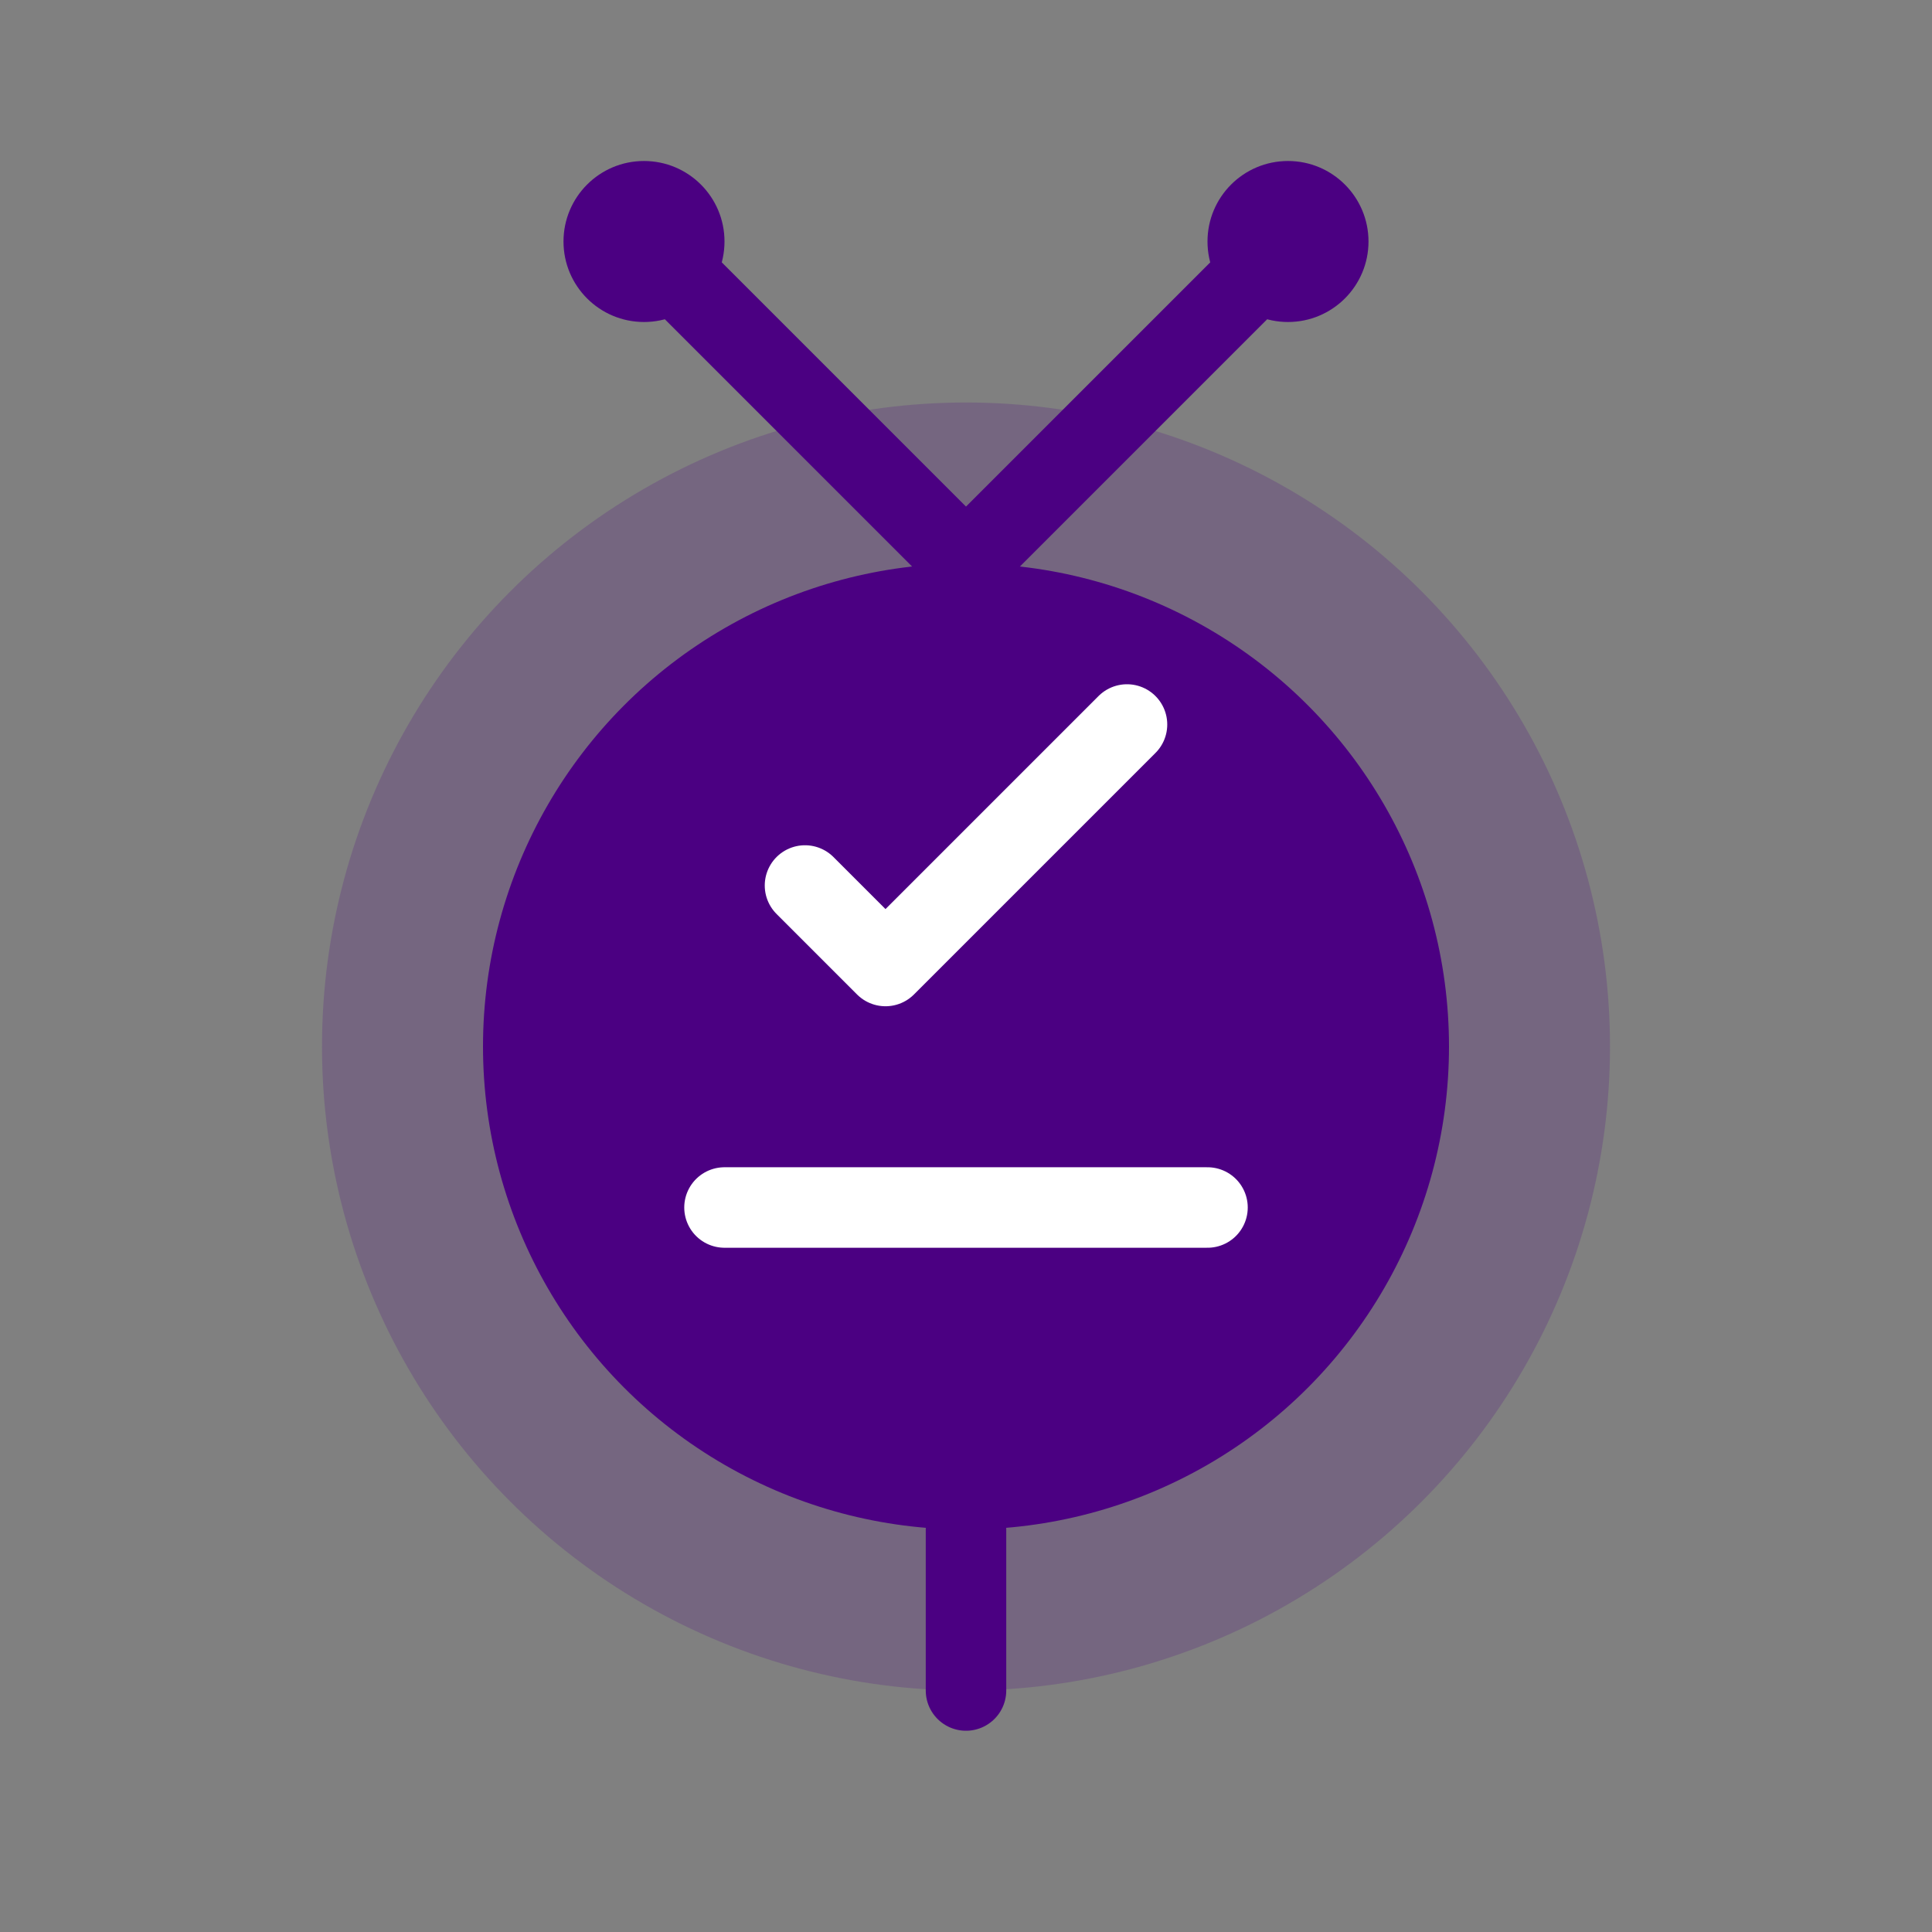
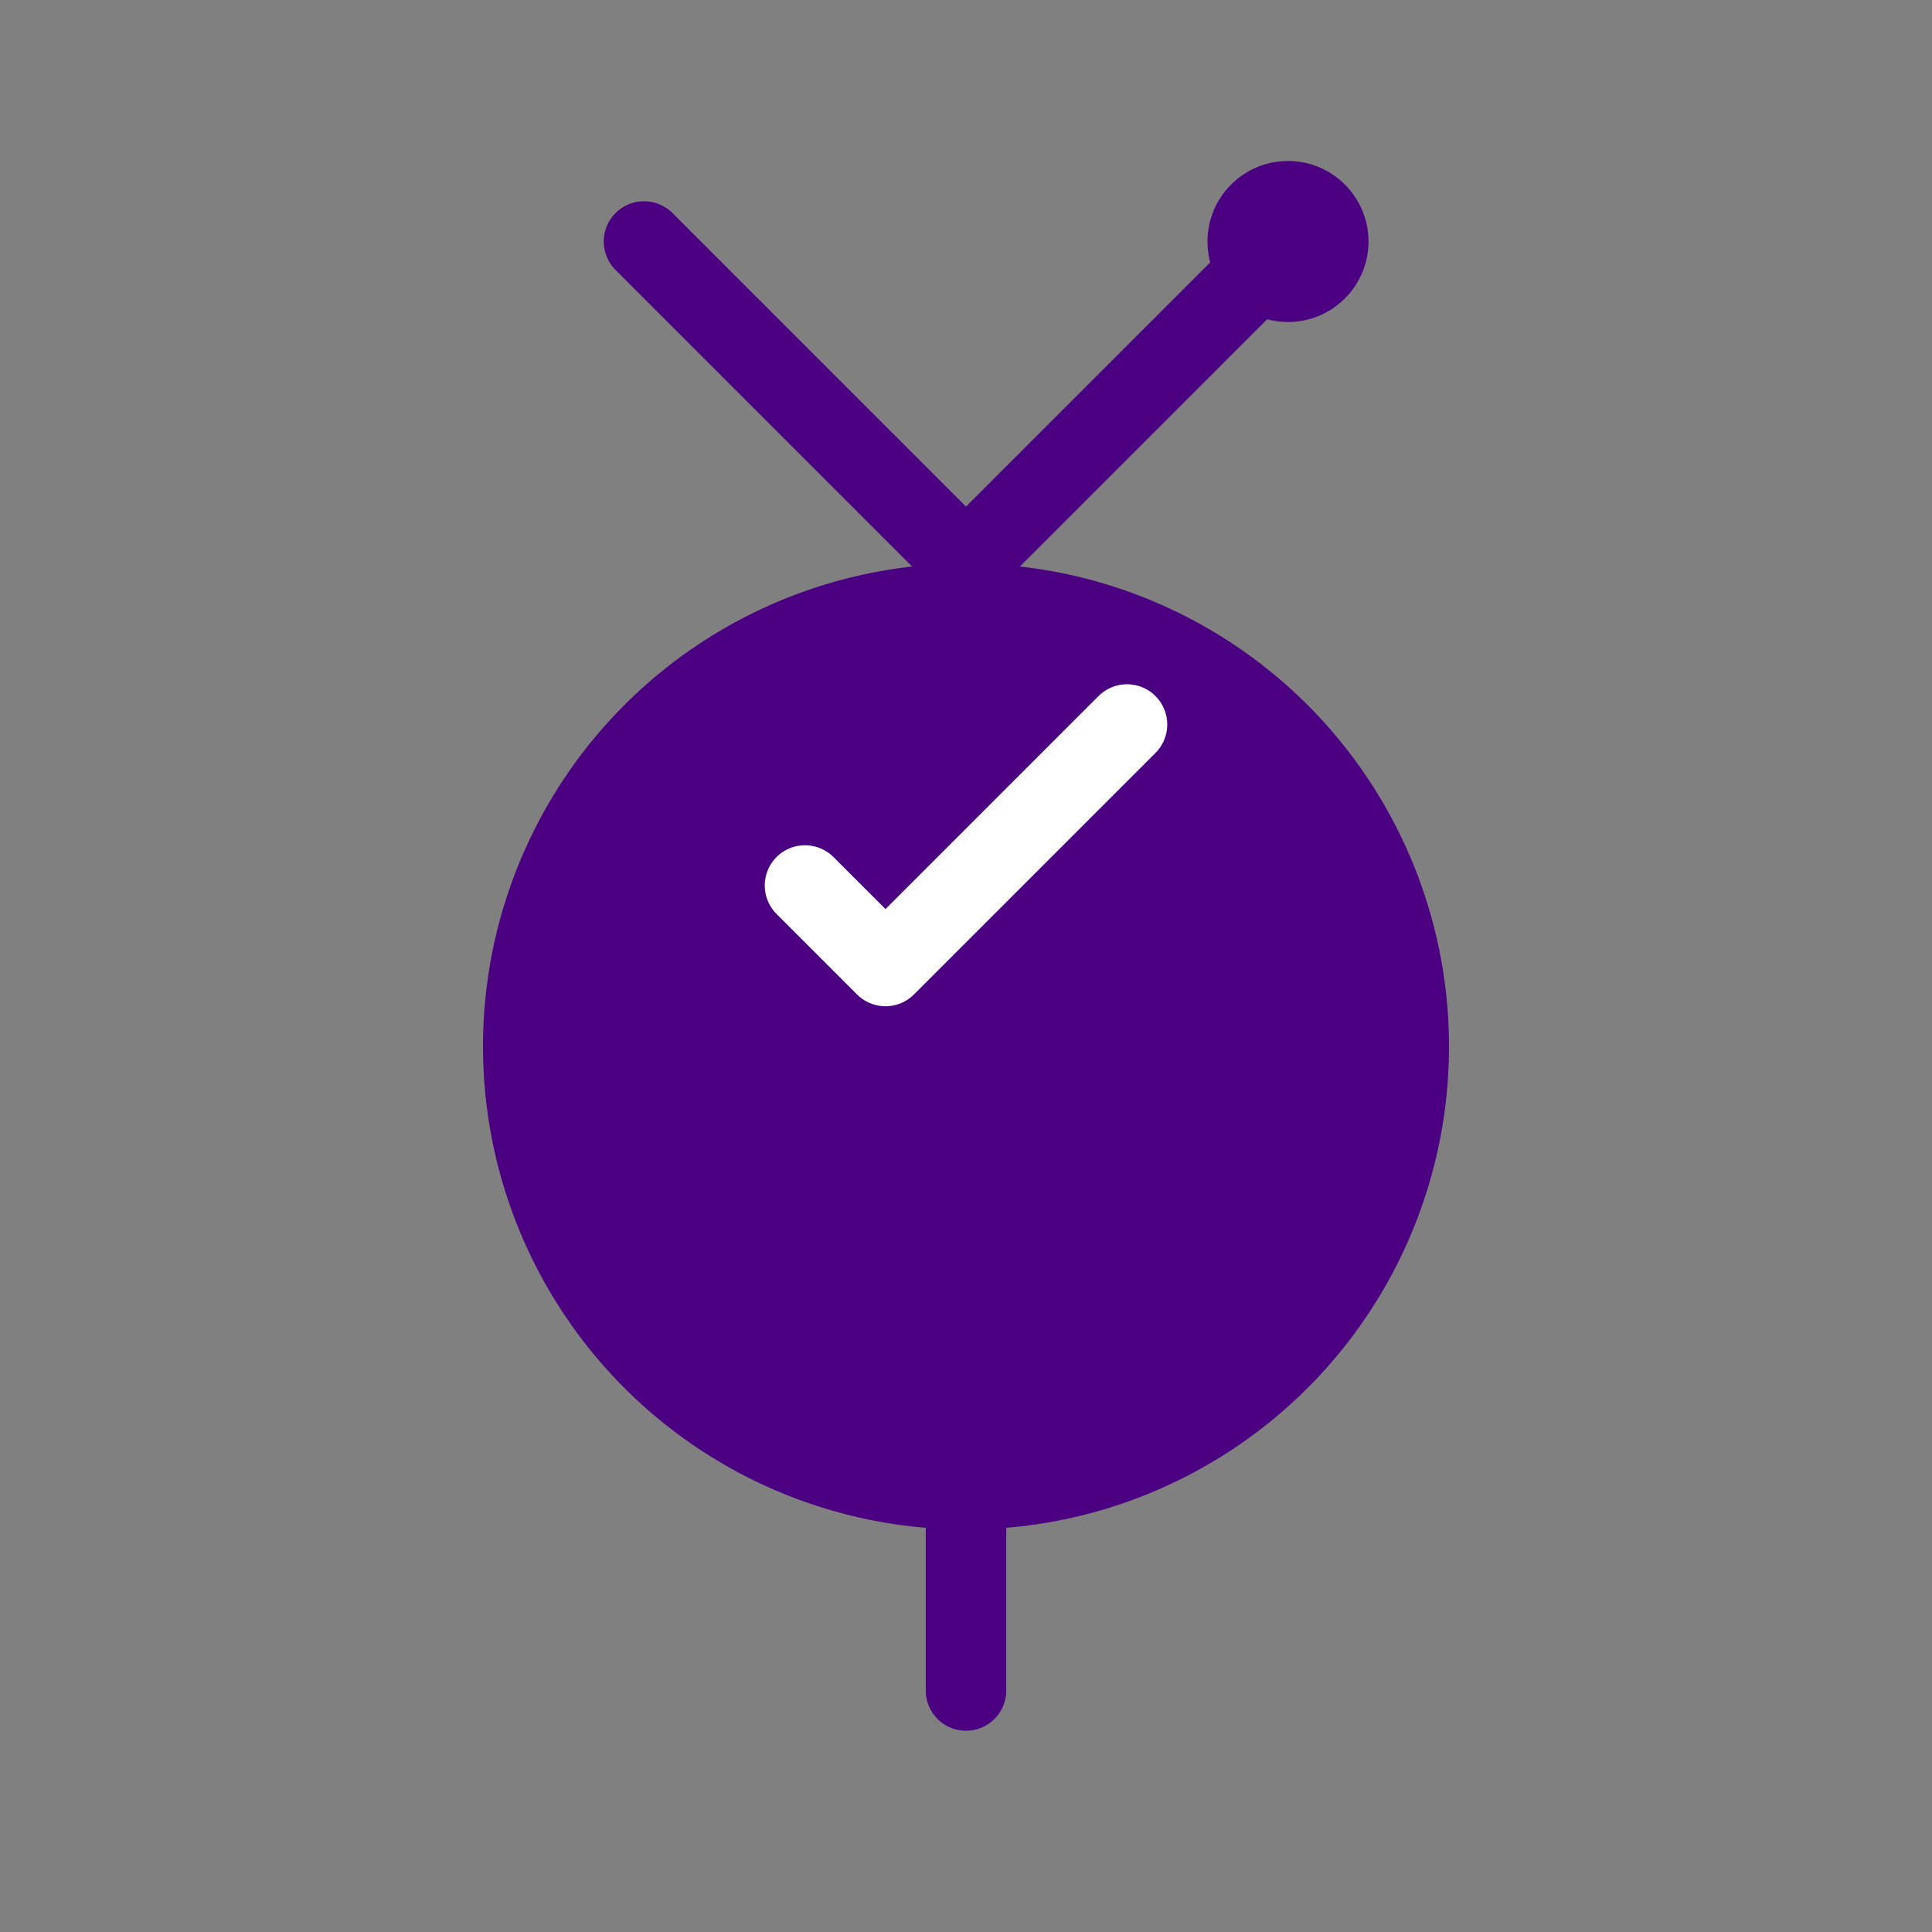
<svg xmlns="http://www.w3.org/2000/svg" width="48" height="48" viewBox="0 0 48 48" fill="none">
  <rect x="0" y="0" width="48" height="48" fill="#808080" stroke="none" />
-   <circle cx="24" cy="26" r="16" fill="#4B0082" opacity="0.2" />
  <circle cx="24" cy="26" r="12" fill="#4B0082" />
  <path d="M20 22L22 24L28 18" stroke="white" stroke-width="2" stroke-linecap="round" stroke-linejoin="round" />
-   <path d="M18 30H30" stroke="white" stroke-width="2" stroke-linecap="round" />
  <path d="M16 6L24 14L32 6" stroke="#4B0082" stroke-width="2" stroke-linecap="round" stroke-linejoin="round" />
-   <circle cx="16" cy="6" r="2" fill="#4B0082" />
  <circle cx="32" cy="6" r="2" fill="#4B0082" />
  <path d="M24 38V42" stroke="#4B0082" stroke-width="2" stroke-linecap="round" />
</svg>